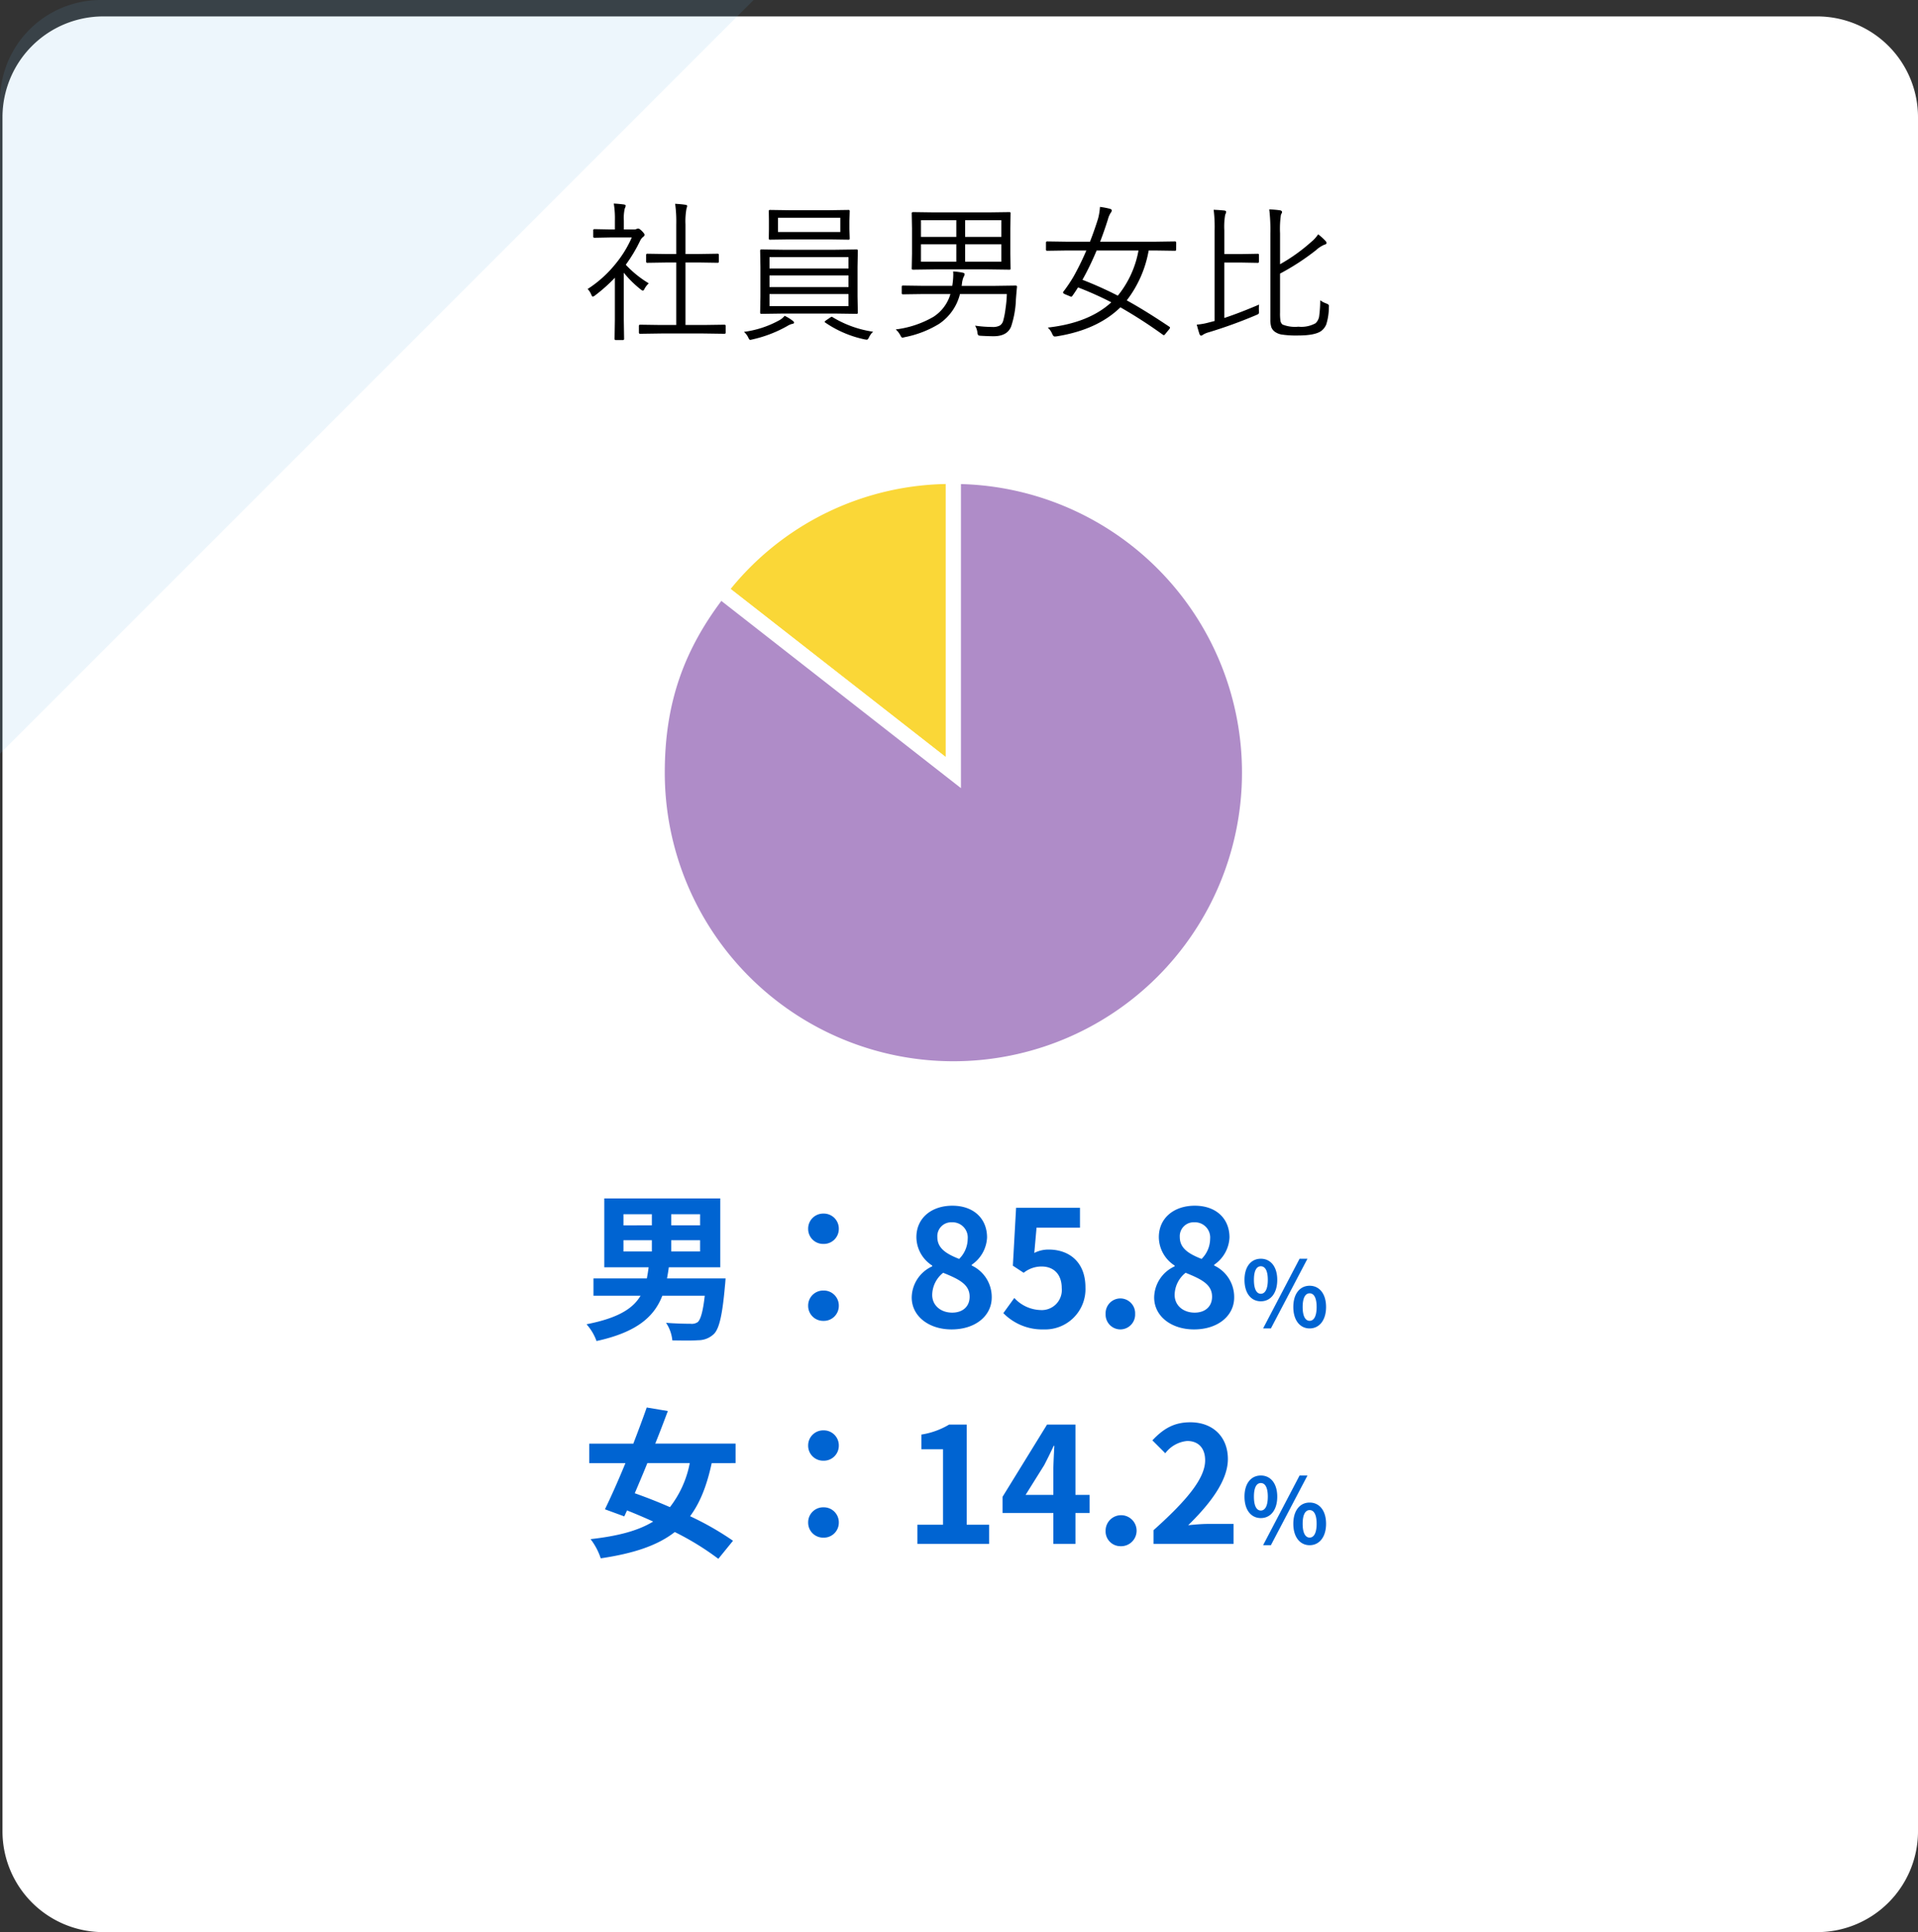
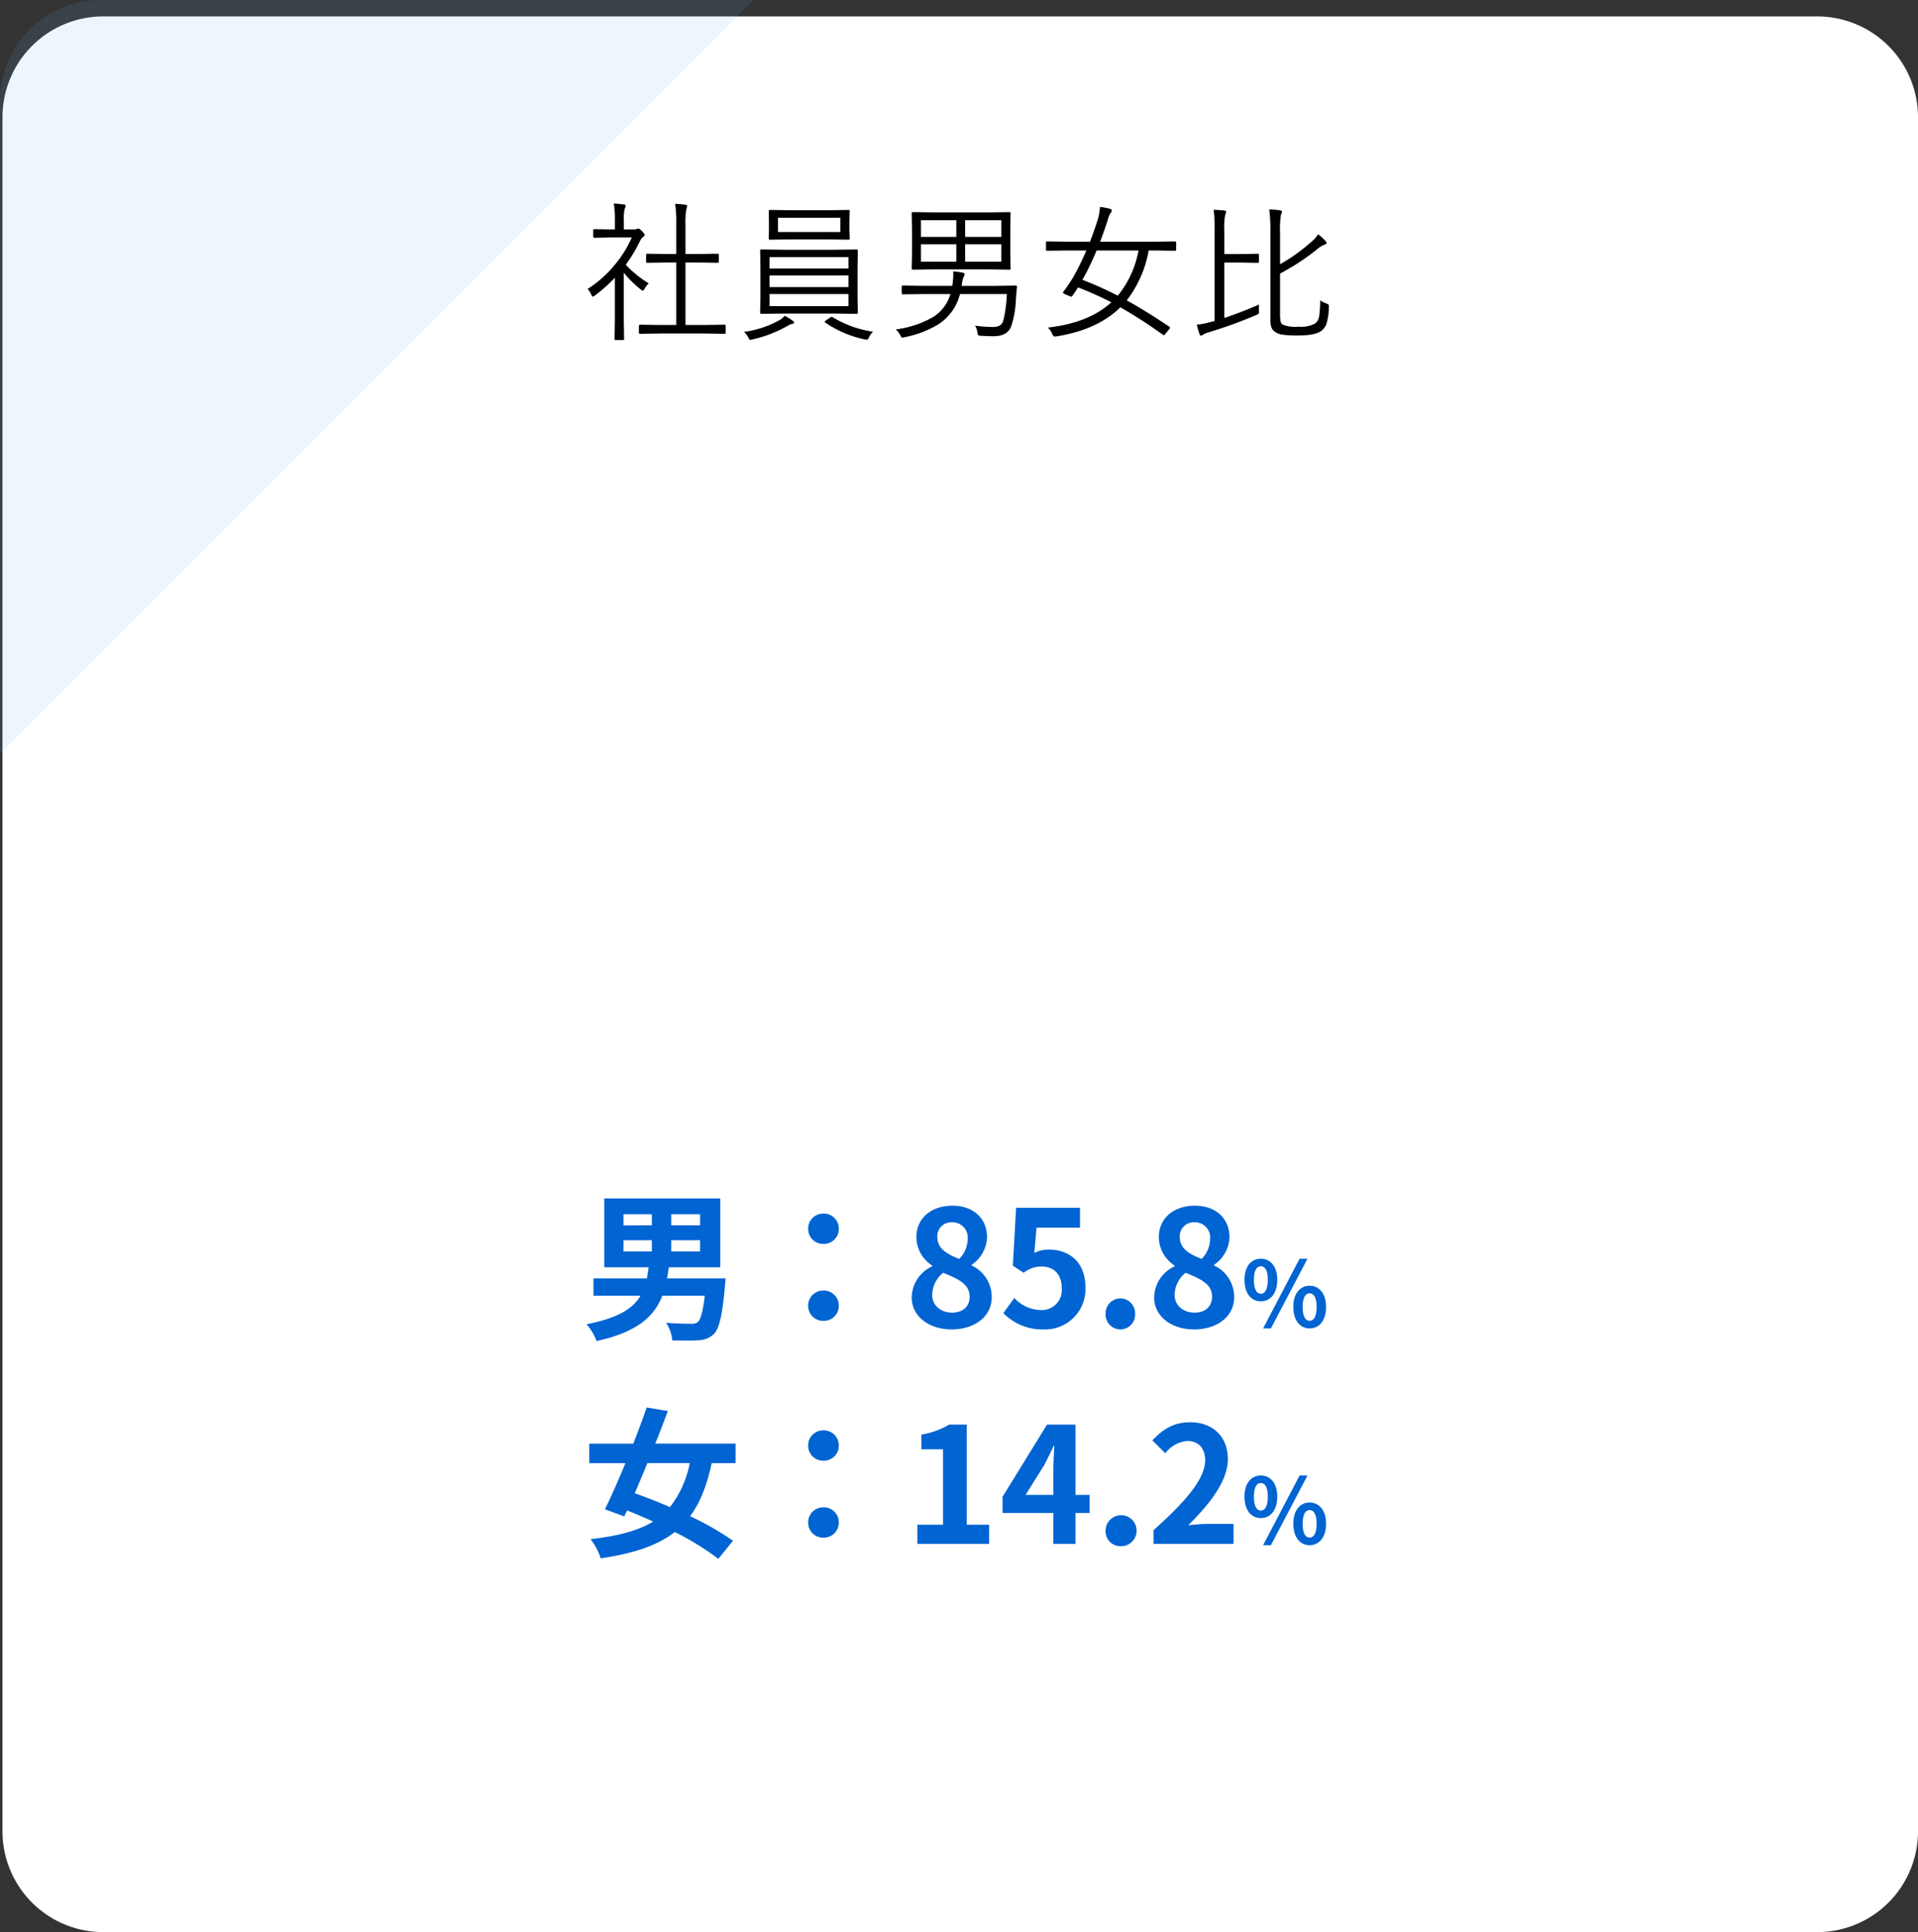
<svg xmlns="http://www.w3.org/2000/svg" width="380.493" height="383.256" viewBox="0 0 380.493 383.256">
  <rect x="0" y="0" width="380.493" height="383.256" fill="#333333" stroke="none" />
  <defs>
    <clipPath id="a">
-       <rect width="120" height="120" fill="none" />
-     </clipPath>
+       </clipPath>
  </defs>
  <g transform="translate(1841.493 23142.256)">
    <path d="M20,0H360a20,20,0,0,1,20,20V360a20,20,0,0,1-20,20H20A20,20,0,0,1,0,360V20A20,20,0,0,1,20,0Z" transform="translate(-1841 -23139)" fill="#fff" />
    <path d="M-2485.052,1514.576a20,20,0,0,1,20-20h129.492l-149.492,149.492Z" transform="translate(643.56 -24636.832)" fill="#64afe1" opacity="0.12" />
    <path d="M-46.538.718a.207.207,0,0,1-.234.234L-50.889.894H-59.37l-4.116.059q-.264,0-.264-.234V-.615q0-.234.264-.234l4.116.059h3.032V-13.184h-1.89l-3.853.059a.207.207,0,0,1-.234-.234v-1.318q0-.249.234-.249l3.853.059h1.89v-5.845a25.877,25.877,0,0,0-.22-4.116q1.157.059,2.021.19.366.044.366.234a2.483,2.483,0,0,1-.132.513,13.715,13.715,0,0,0-.205,3.12v5.9h2.549l3.838-.059q.234,0,.234.249v1.318a.207.207,0,0,1-.234.234l-3.838-.059h-2.549V-.791h3.618l4.116-.059a.207.207,0,0,1,.234.234ZM-61.787-9.053a3.959,3.959,0,0,0-.85,1.1q-.161.337-.322.337a.722.722,0,0,1-.4-.205,20.707,20.707,0,0,1-3.384-3.34V-1.8l.059,3.75a.22.22,0,0,1-.249.249h-1.406q-.234,0-.234-.249l.059-3.75v-8.364a32.263,32.263,0,0,1-3.94,3.516,1.17,1.17,0,0,1-.439.234q-.132,0-.308-.4a3.368,3.368,0,0,0-.718-1.113,23.357,23.357,0,0,0,5.581-5.039,22.121,22.121,0,0,0,3.179-5.186h-4.351l-3.062.059a.207.207,0,0,1-.234-.234v-1.23q0-.249.234-.249l3.062.059h1v-1.729a18.112,18.112,0,0,0-.22-3.4q.967.044,1.963.176.4.059.4.249a1.829,1.829,0,0,1-.19.571,8.512,8.512,0,0,0-.176,2.344v1.787H-64.7a.948.948,0,0,0,.542-.117.93.93,0,0,1,.264-.059q.249,0,.762.513.513.542.513.718a.552.552,0,0,1-.249.4,2.016,2.016,0,0,0-.6.718,29.979,29.979,0,0,1-2.886,4.834A20.917,20.917,0,0,0-61.787-9.053Zm41.47,5.815A.207.207,0,0,1-20.552-3l-4.263-.059H-35.171L-39.434-3q-.264,0-.264-.234l.059-3.179v-5.918l-.059-3.208q0-.234.264-.234l4.263.059h10.356l4.263-.059a.207.207,0,0,1,.234.234l-.059,3.208v5.918Zm-1.86-1.289v-2.4H-37.837v2.4Zm0-3.779V-10.62H-37.837v2.314Zm0-3.691v-2.256H-37.837V-12Zm.249-5.947a.207.207,0,0,1-.234.234l-4.028-.059h-7.529l-4.058.059q-.205,0-.205-.234l.029-1.89V-21.46l-.029-1.919q0-.234.205-.234l4.058.059h7.529l4.028-.059a.207.207,0,0,1,.234.234l-.059,1.919v1.626Zm-1.86-1.289v-2.827H-36.152v2.827ZM-32.974-1.26q0,.22-.425.264a3.554,3.554,0,0,0-.894.4,24.975,24.975,0,0,1-6.929,2.666,2.038,2.038,0,0,1-.454.088q-.19,0-.4-.513A3.578,3.578,0,0,0-42.905.571a19.844,19.844,0,0,0,6.929-2.256,3.809,3.809,0,0,0,1.143-.923,8.81,8.81,0,0,1,1.523.923Q-32.974-1.45-32.974-1.26Zm15.688,1.8a3.633,3.633,0,0,0-.806,1.1q-.22.483-.454.483-.059,0-.425-.059A21.773,21.773,0,0,1-26.763-1.26q-.132-.088-.132-.161t.278-.293l.806-.542a.9.9,0,0,1,.322-.161.317.317,0,0,1,.161.073A21.343,21.343,0,0,0-17.285.542ZM9.99-11.968a.181.181,0,0,1-.205.205l-4.292-.059H-5.1l-4.263.059q-.264,0-.264-.205l.059-3v-4.98l-.059-3q0-.234.264-.234l4.263.059H5.493l4.292-.059q.205,0,.205.234l-.059,3v4.98ZM8.159-13.345V-16.8H.967v3.457Zm-8.936,0V-16.8H-7.793v3.457Zm8.936-4.922v-3.311H.967v3.311Zm-8.936,0v-3.311H-7.793v3.311ZM11.25-8.291q-.073.732-.205,2.388a19.134,19.134,0,0,1-.952,5.42Q9.316,1.436,6.636,1.436q-1.011,0-2.578-.088-.425-.029-.513-.146A1.265,1.265,0,0,1,3.4.659,3.51,3.51,0,0,0,2.944-.659,24.341,24.341,0,0,0,6.372-.4,2.833,2.833,0,0,0,7.881-.7a1.631,1.631,0,0,0,.645-.952,16.189,16.189,0,0,0,.454-2.358,24.213,24.213,0,0,0,.264-2.915h-9.3A10.037,10.037,0,0,1-4.2-1.011,20.479,20.479,0,0,1-11.03,1.626a2.038,2.038,0,0,1-.454.088q-.19,0-.425-.513A4.179,4.179,0,0,0-12.8.088,19.683,19.683,0,0,0-5.332-2.4,8.032,8.032,0,0,0-1.948-6.929H-7.222L-11.4-6.87q-.205,0-.205-.234V-8.379q0-.234.205-.234l4.175.059h5.64a14.8,14.8,0,0,0,.205-2.256,5.754,5.754,0,0,0-.029-.6,12.436,12.436,0,0,1,1.8.22q.483.088.483.322a1.444,1.444,0,0,1-.234.6A4.882,4.882,0,0,0,.337-8.95l-.059.4H6.812l4.175-.059q.278,0,.278.249A.241.241,0,0,1,11.25-8.291Zm31.582-7.456a.207.207,0,0,1-.234.234l-3.955-.059h-1.26a22.612,22.612,0,0,1-4.351,9.9q3.633,1.992,8.481,5.244a.235.235,0,0,1,.1.161.606.606,0,0,1-.161.322l-.688.835q-.264.337-.366.337a.422.422,0,0,1-.205-.088,94.842,94.842,0,0,0-8.423-5.435Q27.2.176,19.1,1.465q-.278.029-.352.029-.293,0-.513-.542a3.662,3.662,0,0,0-.864-1.23q8.13-.908,12.6-5.01a66.924,66.924,0,0,0-6.606-2.959q-.571.923-1.113,1.67-.132.176-.234.176a1.205,1.205,0,0,1-.337-.117L20.757-6.9q-.366-.176-.366-.337a.336.336,0,0,1,.1-.205,29.473,29.473,0,0,0,1.948-2.886,52.582,52.582,0,0,0,2.578-5.244H21.211l-3.97.059a.207.207,0,0,1-.234-.234v-1.348q0-.278.234-.278l3.97.059h4.526q.879-2.256,1.6-4.556a11.686,11.686,0,0,0,.381-2.344,16.421,16.421,0,0,1,1.948.366q.4.117.4.352a1.074,1.074,0,0,1-.234.483,4.512,4.512,0,0,0-.542,1.289q-.732,2.314-1.538,4.409h10.9l3.955-.059q.234,0,.234.278Zm-7.471.176H27.056a56.353,56.353,0,0,1-2.812,5.815A74.144,74.144,0,0,1,31.26-6.606,19.749,19.749,0,0,0,35.361-15.571ZM73.125-4.292a11.406,11.406,0,0,1-.513,3.384A3.174,3.174,0,0,1,71.689.337q-1.216.952-4.658.952A19.506,19.506,0,0,1,63.75,1.1,3.283,3.283,0,0,1,62.358.513a2,2,0,0,1-.645-.864,4.845,4.845,0,0,1-.19-1.538V-18.926a34.922,34.922,0,0,0-.22-4.8q1.23.059,2.051.176.483.059.483.366a.559.559,0,0,1-.1.293q-.1.19-.117.22a19.258,19.258,0,0,0-.176,3.691v6.138A34.8,34.8,0,0,0,69.551-17.2,6.648,6.648,0,0,0,71-18.779a10.823,10.823,0,0,1,1.436,1.289.612.612,0,0,1,.22.454q0,.22-.425.322a5.845,5.845,0,0,0-1.655,1.084,47.4,47.4,0,0,1-7.134,4.644v7.778a9.169,9.169,0,0,0,.1,1.7,1.224,1.224,0,0,0,.4.63,6.7,6.7,0,0,0,3.149.425,5.79,5.79,0,0,0,3.4-.688,2.4,2.4,0,0,0,.732-1.538,25.014,25.014,0,0,0,.19-3.018,4.377,4.377,0,0,0,1.26.659q.469.176.469.469Q73.14-4.512,73.125-4.292ZM59.282-4.834q-.044.557-.044.806,0,.161.015.366.015.234.015.322a.421.421,0,0,1-.117.352,1.465,1.465,0,0,1-.381.205A93.262,93.262,0,0,1,49.292.659a4.277,4.277,0,0,0-1.143.483.648.648,0,0,1-.366.176q-.19,0-.322-.308Q47.2.22,46.919-.864a12.686,12.686,0,0,0,2.4-.425l1.143-.293V-19.5a27.3,27.3,0,0,0-.19-4.146q1.084.044,2.08.146.4.044.4.278a1.711,1.711,0,0,1-.19.557,13.7,13.7,0,0,0-.176,3.091v4.717h3.325l3.3-.059q.249,0,.249.205v1.362q0,.234-.249.234l-3.3-.059H52.383V-2.183Q55.21-3.105,59.282-4.834Z" transform="translate(-1651 -23077)" />
    <path d="M-65.81-17.248h5.632v2.24H-65.81Zm0-5.152h5.632v2.208H-65.81Zm15.2,2.208h-5.728V-22.4h5.728Zm0,5.184h-5.728v-2.24h5.728Zm-6.56,5.344c.128-.736.256-1.44.352-2.208H-46.61V-25.536H-69.618v13.664h8.8c-.1.768-.224,1.5-.352,2.208H-71.762V-6.24h9.344c-1.5,2.56-4.48,4.448-10.72,5.664a10.213,10.213,0,0,1,1.984,3.328C-63.09.992-59.7-2.112-58.1-6.24h8.416c-.352,3.168-.832,4.768-1.408,5.248a2.1,2.1,0,0,1-1.408.32c-.864,0-2.88-.032-4.864-.192a7.545,7.545,0,0,1,1.248,3.488c2.016.032,3.968.064,5.088-.032a4.476,4.476,0,0,0,3.168-1.248C-46.834.32-46.194-2.3-45.682-8.128c.064-.512.128-1.536.128-1.536Zm31.04-6.848a2.965,2.965,0,0,0,3.04-2.976,2.979,2.979,0,0,0-3.04-3.04,2.979,2.979,0,0,0-3.04,3.04A2.965,2.965,0,0,0-26.13-16.512Zm0,15.264a2.965,2.965,0,0,0,3.04-2.976,2.979,2.979,0,0,0-3.04-3.04,2.979,2.979,0,0,0-3.04,3.04A2.965,2.965,0,0,0-26.13-1.248ZM-.722.448c4.8,0,7.968-2.752,7.968-6.336a6.887,6.887,0,0,0-3.968-6.336v-.16a6.9,6.9,0,0,0,3.04-5.408c0-3.776-2.688-6.3-6.88-6.3-4.128,0-7.136,2.432-7.136,6.24a6.746,6.746,0,0,0,3.136,5.632v.16A6.891,6.891,0,0,0-8.626-5.888C-8.626-2.176-5.234.448-.722.448Zm1.5-13.984c-2.5-.992-4.32-2.08-4.32-4.32A2.754,2.754,0,0,1-.658-20.8a3.017,3.017,0,0,1,3.136,3.3A5.671,5.671,0,0,1,.782-13.536ZM-.594-2.88C-2.8-2.88-4.562-4.256-4.562-6.4a5.693,5.693,0,0,1,2.176-4.384C.686-9.536,2.862-8.512,2.862-6.048,2.862-4,1.39-2.88-.594-2.88ZM17.55.448a8,8,0,0,0,8.288-8.32c0-5.152-3.328-7.52-7.3-7.52a6.125,6.125,0,0,0-2.848.672l.448-5.024H24.75V-23.68H12.078l-.64,11.488,2.144,1.408a5.666,5.666,0,0,1,3.552-1.248c2.4,0,4,1.536,4,4.288a3.976,3.976,0,0,1-4.192,4.352,7.361,7.361,0,0,1-5.216-2.4L9.55-2.784A10.793,10.793,0,0,0,17.55.448Zm15.2,0a2.947,2.947,0,0,0,2.944-3.072A2.947,2.947,0,0,0,32.75-5.7a2.941,2.941,0,0,0-2.912,3.072A2.941,2.941,0,0,0,32.75.448Zm14.624,0c4.8,0,7.968-2.752,7.968-6.336a6.887,6.887,0,0,0-3.968-6.336v-.16a6.9,6.9,0,0,0,3.04-5.408c0-3.776-2.688-6.3-6.88-6.3-4.128,0-7.136,2.432-7.136,6.24a6.746,6.746,0,0,0,3.136,5.632v.16A6.891,6.891,0,0,0,39.47-5.888C39.47-2.176,42.862.448,47.374.448Zm1.5-13.984c-2.5-.992-4.32-2.08-4.32-4.32a2.754,2.754,0,0,1,2.88-2.944,3.017,3.017,0,0,1,3.136,3.3A5.671,5.671,0,0,1,48.878-13.536ZM47.5-2.88c-2.208,0-3.968-1.376-3.968-3.52a5.693,5.693,0,0,1,2.176-4.384c3.072,1.248,5.248,2.272,5.248,4.736C50.958-4,49.486-2.88,47.5-2.88ZM60.63-5.13c1.908,0,3.258-1.566,3.258-4.248,0-2.664-1.35-4.194-3.258-4.194s-3.24,1.53-3.24,4.194C57.39-6.7,58.722-5.13,60.63-5.13Zm0-1.494c-.774,0-1.368-.792-1.368-2.754s.594-2.7,1.368-2.7,1.386.738,1.386,2.7S61.4-6.624,60.63-6.624ZM61.08.252h1.548l7.254-13.824H68.316Zm9.234,0C72.2.252,73.572-1.332,73.572-4c0-2.682-1.368-4.212-3.258-4.212S67.074-6.678,67.074-4C67.074-1.332,68.424.252,70.314.252Zm0-1.512c-.774,0-1.386-.774-1.386-2.736s.612-2.718,1.386-2.718S71.7-5.958,71.7-4,71.088-1.26,70.314-1.26ZM-52.658,26.968A20.478,20.478,0,0,1-56.594,35.7c-2.4-1.056-4.8-1.984-6.976-2.752.8-1.888,1.664-3.9,2.5-5.984Zm9.088,0V23.1H-59.506c.9-2.208,1.728-4.416,2.5-6.464l-4.192-.7c-.768,2.208-1.7,4.672-2.656,7.168h-8.736v3.872h7.168c-1.408,3.424-2.848,6.656-4.064,9.152l3.84,1.408.544-1.184q2.544,1.008,5.184,2.208c-3.04,1.856-7.04,2.88-12.416,3.488a12.83,12.83,0,0,1,2.016,3.808c6.464-.96,11.2-2.5,14.688-5.216a54.207,54.207,0,0,1,8.64,5.312l2.912-3.584A58.191,58.191,0,0,0-52.594,37.5c1.984-2.656,3.328-6.08,4.288-10.528Zm17.44-.48a2.965,2.965,0,0,0,3.04-2.976,2.979,2.979,0,0,0-3.04-3.04,2.979,2.979,0,0,0-3.04,3.04A2.965,2.965,0,0,0-26.13,26.488Zm0,15.264a2.965,2.965,0,0,0,3.04-2.976,2.979,2.979,0,0,0-3.04-3.04,2.979,2.979,0,0,0-3.04,3.04A2.965,2.965,0,0,0-26.13,41.752ZM-7.506,43H6.734V39.192H2.286V19.32H-1.2a15.36,15.36,0,0,1-5.5,1.984v2.912h4.288V39.192H-7.506Zm21.472-9.728,3.68-5.888c.672-1.28,1.312-2.592,1.888-3.84h.128c-.064,1.376-.192,3.52-.192,4.9v4.832Zm12.7,0H23.854V19.32H18.222L9.39,33.656v3.2H19.47V43h4.384V36.856H26.67Zm6.08,10.176a3.076,3.076,0,1,0-2.912-3.072A2.947,2.947,0,0,0,32.75,43.448ZM39.342,43H55.214V39.032H50.062c-1.088,0-2.656.128-3.84.256,4.32-4.224,7.872-8.832,7.872-13.12,0-4.416-2.976-7.3-7.456-7.3-3.232,0-5.344,1.28-7.52,3.584l2.56,2.56a6.134,6.134,0,0,1,4.352-2.432c2.24,0,3.552,1.44,3.552,3.84,0,3.648-3.808,8.1-10.24,13.856ZM60.63,37.87c1.908,0,3.258-1.566,3.258-4.248,0-2.664-1.35-4.194-3.258-4.194s-3.24,1.53-3.24,4.194C57.39,36.3,58.722,37.87,60.63,37.87Zm0-1.494c-.774,0-1.368-.792-1.368-2.754s.594-2.7,1.368-2.7,1.386.738,1.386,2.7S61.4,36.376,60.63,36.376Zm.45,6.876h1.548l7.254-13.824H68.316Zm9.234,0c1.89,0,3.258-1.584,3.258-4.248,0-2.682-1.368-4.212-3.258-4.212s-3.24,1.53-3.24,4.212C67.074,41.668,68.424,43.252,70.314,43.252Zm0-1.512c-.774,0-1.386-.774-1.386-2.736s.612-2.718,1.386-2.718S71.7,37.042,71.7,39,71.088,41.74,70.314,41.74Z" transform="translate(-1652 -22879)" fill="#0064d2" />
    <g transform="translate(-1712.361 -23049)">
      <g clip-path="url(#a)">
-         <path d="M62.791,60.254l-46.3-36.173A57.768,57.768,0,0,1,62.791,1.5Z" transform="translate(-2.791 -0.254)" fill="#fad737" />
-         <path d="M62.791,60.254l-46.3-36.173A57.768,57.768,0,0,1,62.791,1.5Z" transform="translate(-2.791 -0.254)" fill="none" stroke="#fff" stroke-miterlimit="10" stroke-width="3" />
-         <path d="M60.254,60.254V1.5A58.754,58.754,0,1,1,1.5,60.254c0-14.018,3.825-25.126,12.455-36.173Z" transform="translate(-0.254 -0.254)" fill="#af8cc8" />
-         <path d="M60.254,60.254V1.5A58.754,58.754,0,1,1,1.5,60.254c0-14.018,3.825-25.126,12.455-36.173Z" transform="translate(-0.254 -0.254)" fill="none" stroke="#fff" stroke-miterlimit="10" stroke-width="3" />
-       </g>
+         </g>
    </g>
  </g>
</svg>